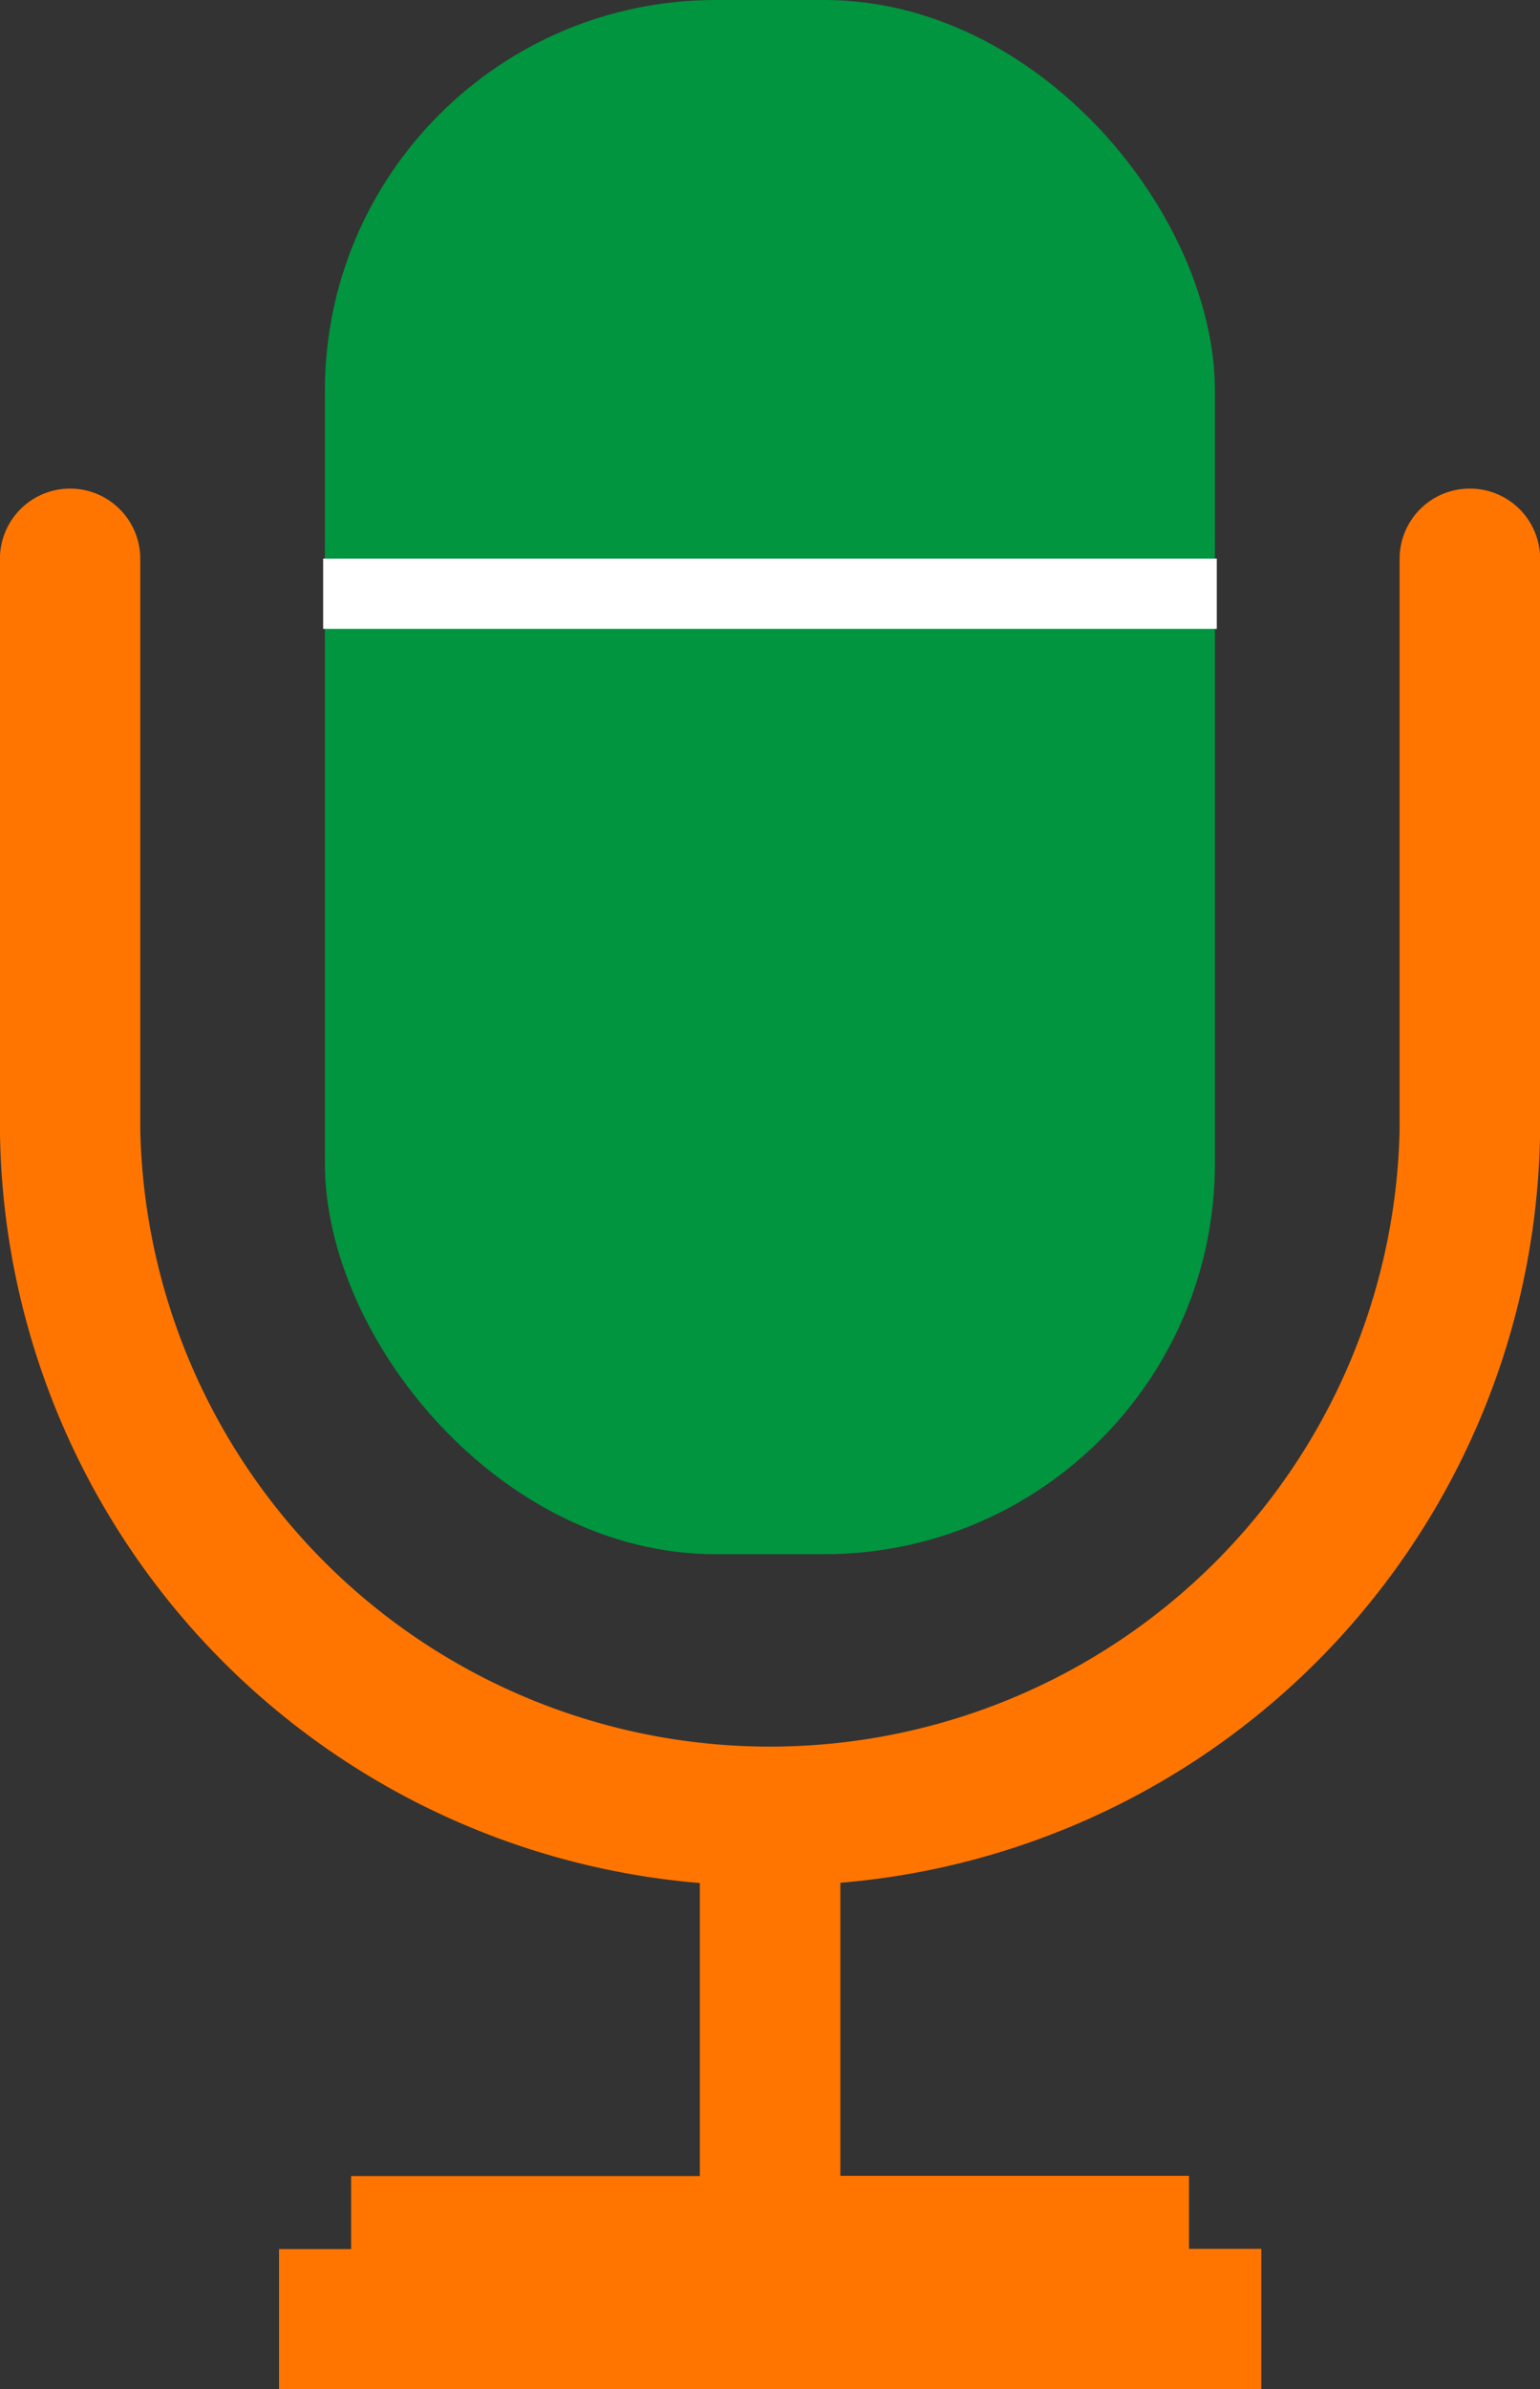
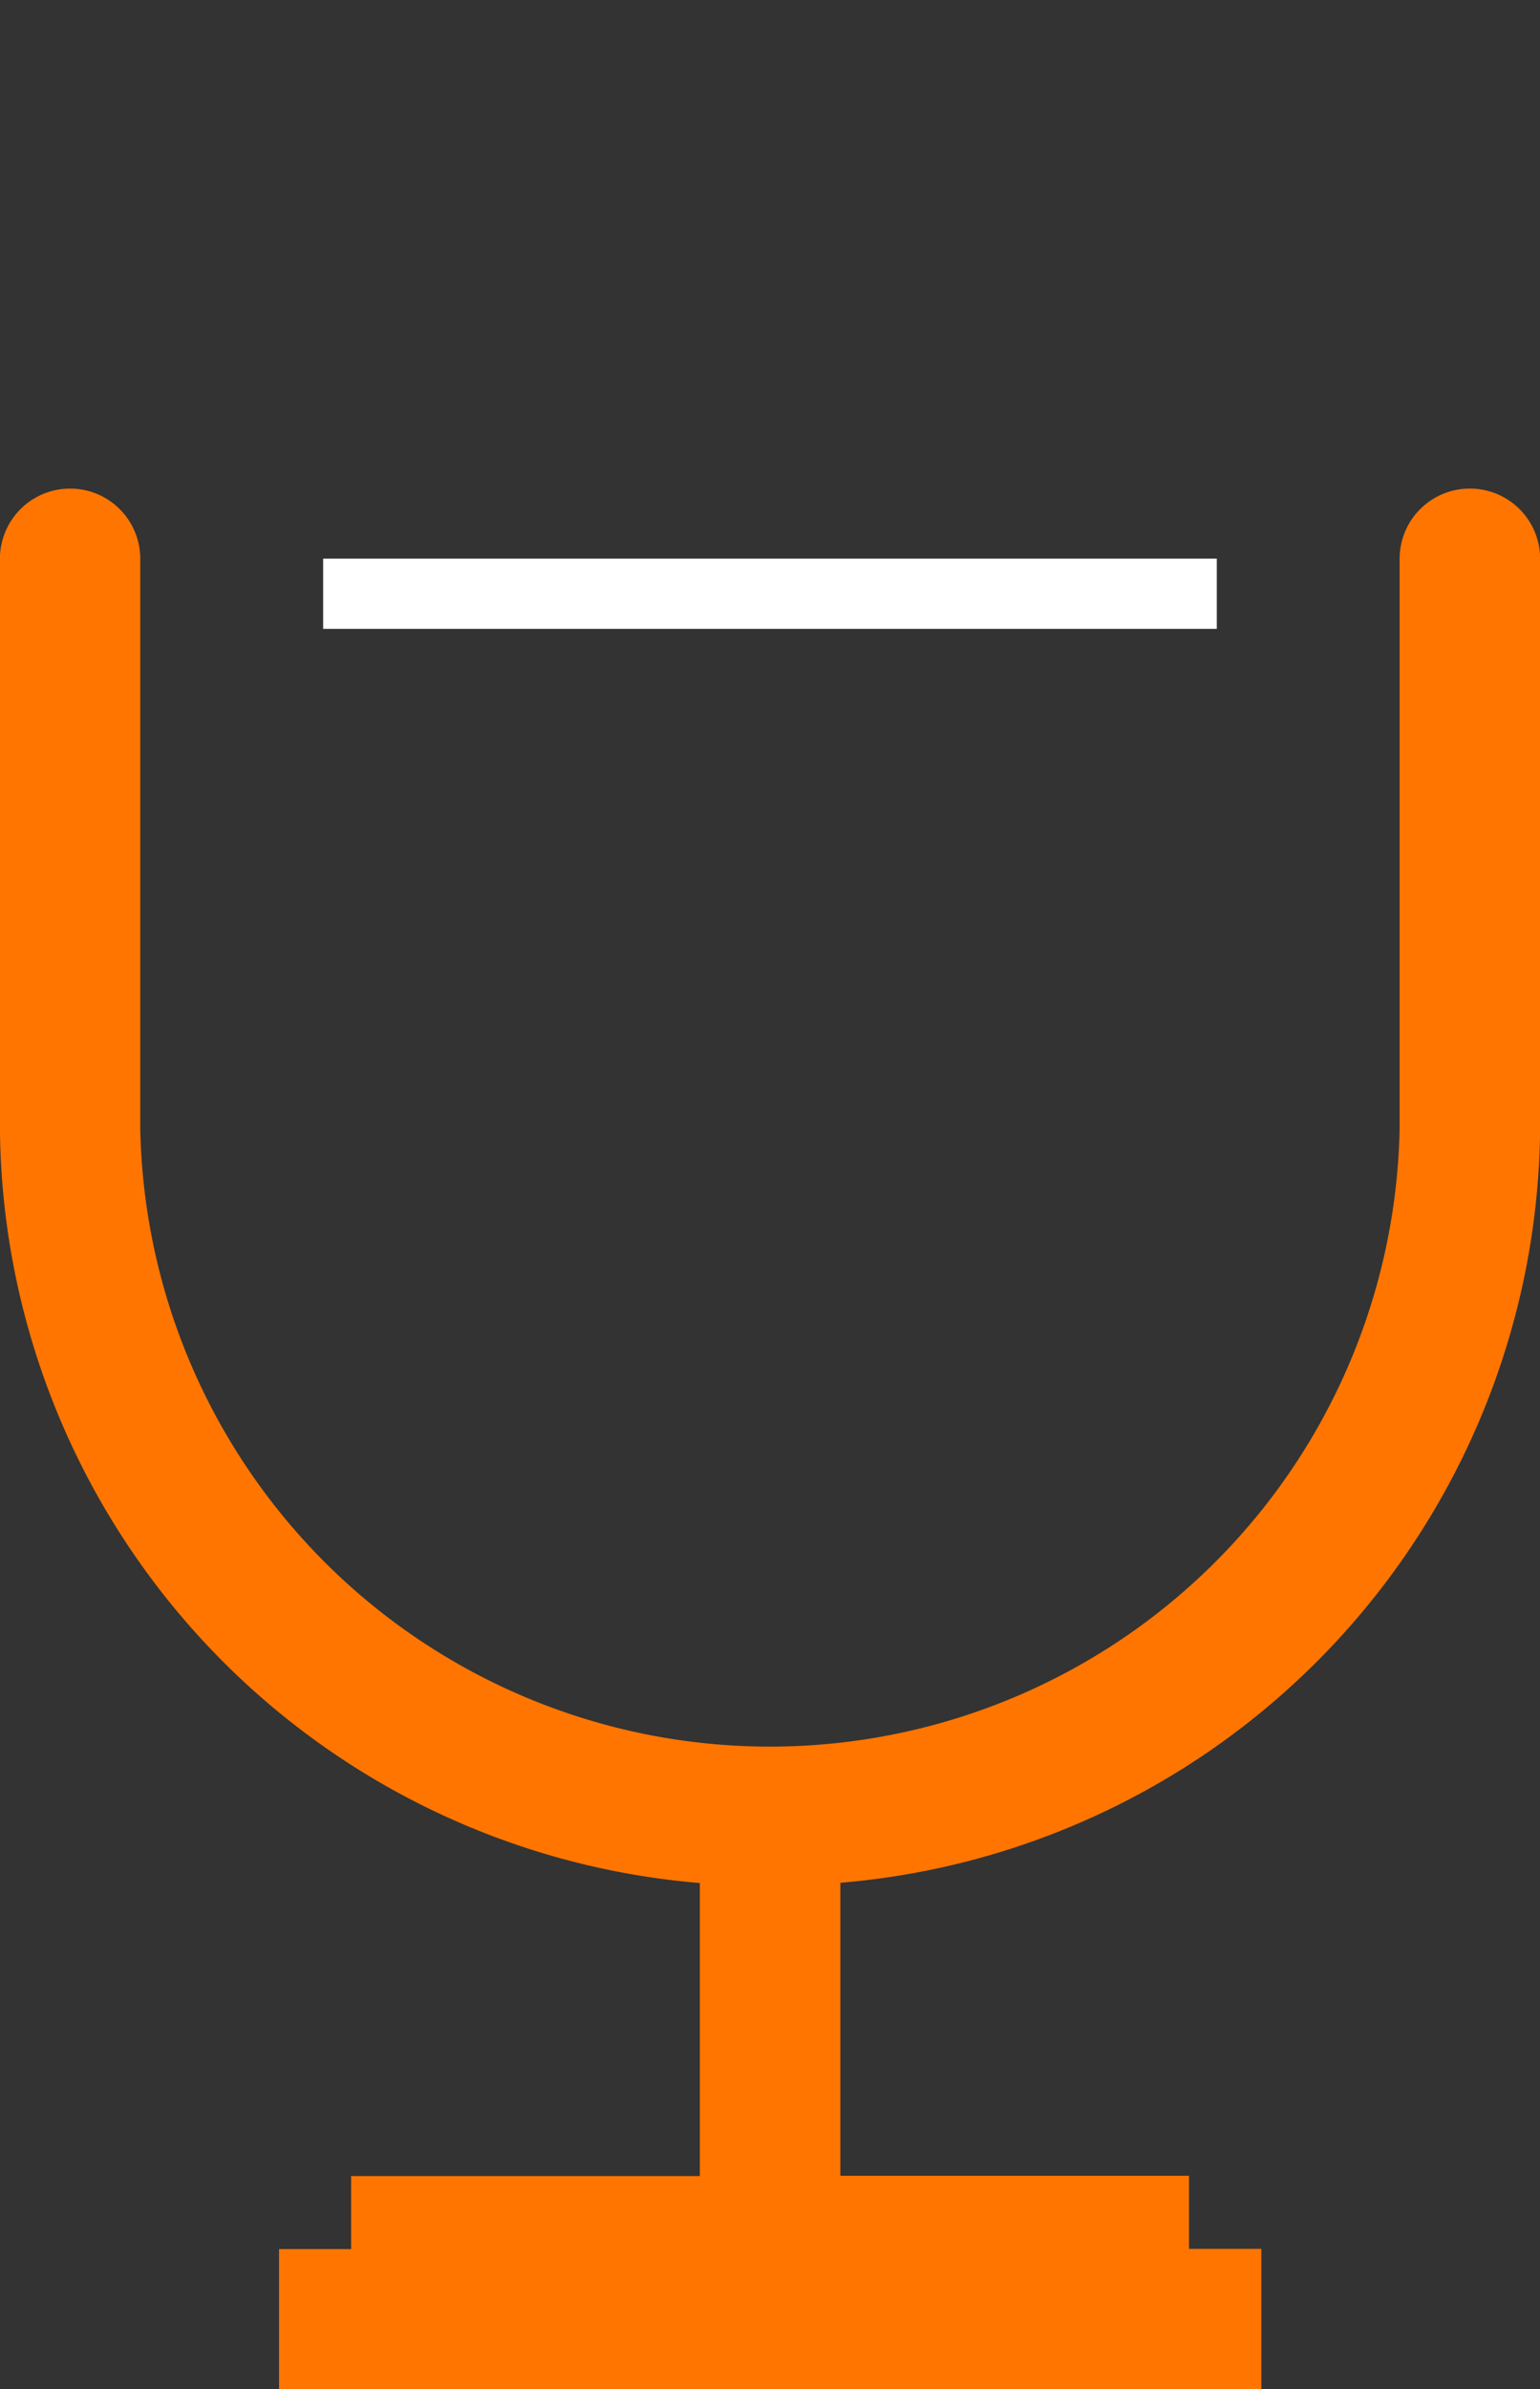
<svg xmlns="http://www.w3.org/2000/svg" width="25" height="38.764" viewBox="0 0 25 38.764">
  <rect x="0" y="0" width="25" height="38.764" fill="#333333" stroke="none" />
  <g id="ic_kojintousika_seminar" transform="translate(-898.17 -375.251)">
-     <rect id="長方形_429" data-name="長方形 429" width="14.449" height="25.216" rx="6.343" transform="translate(903.444 375.251)" fill="#00953e" />
    <g id="グループ_613" data-name="グループ 613" transform="translate(903.416 384.315)">
      <rect id="長方形_430" data-name="長方形 430" width="14.507" height="1.139" fill="#fff" />
    </g>
-     <path id="パス_1623" data-name="パス 1623" d="M917,382.216" transform="translate(2.618 0.968)" fill="none" stroke="#7900a2" stroke-miterlimit="10" stroke-width="2" opacity="0.5" />
-     <path id="パス_1624" data-name="パス 1624" d="M901,382.216" transform="translate(0.394 0.968)" fill="none" stroke="#7900a2" stroke-miterlimit="10" stroke-width="2" opacity="0.5" />
    <path id="パス_1625" data-name="パス 1625" d="M922.03,382.211a1.139,1.139,0,0,0-1.139,1.139V392.6a10.224,10.224,0,0,1-20.444,0V383.35a1.139,1.139,0,1,0-2.278,0V392.6a12.387,12.387,0,0,0,11.362,12.235v4.754H903.87v1.185H902.7v2.278h15.946V410.77h-1.174v-1.185h-5.66v-4.754a12.386,12.386,0,0,0,11.36-12.235V383.35A1.139,1.139,0,0,0,922.03,382.211Z" transform="translate(0 0.967)" fill="#ff7500" />
  </g>
</svg>